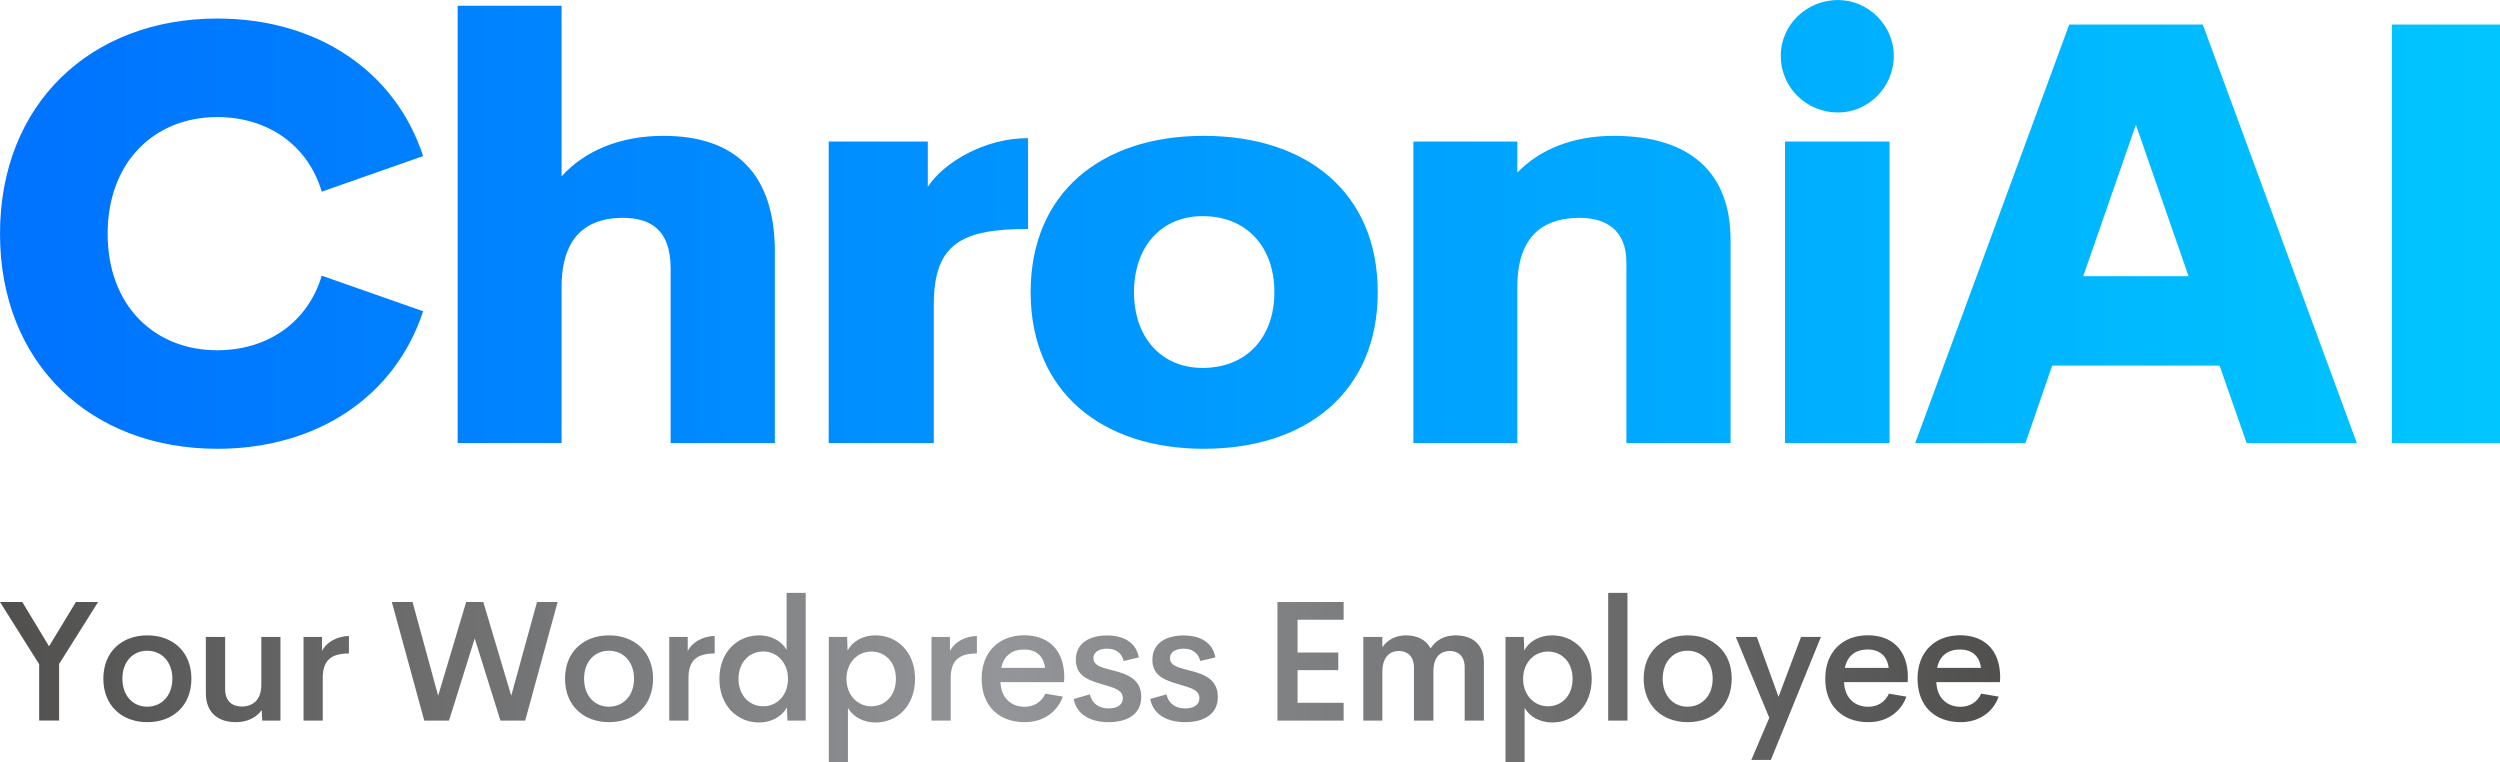
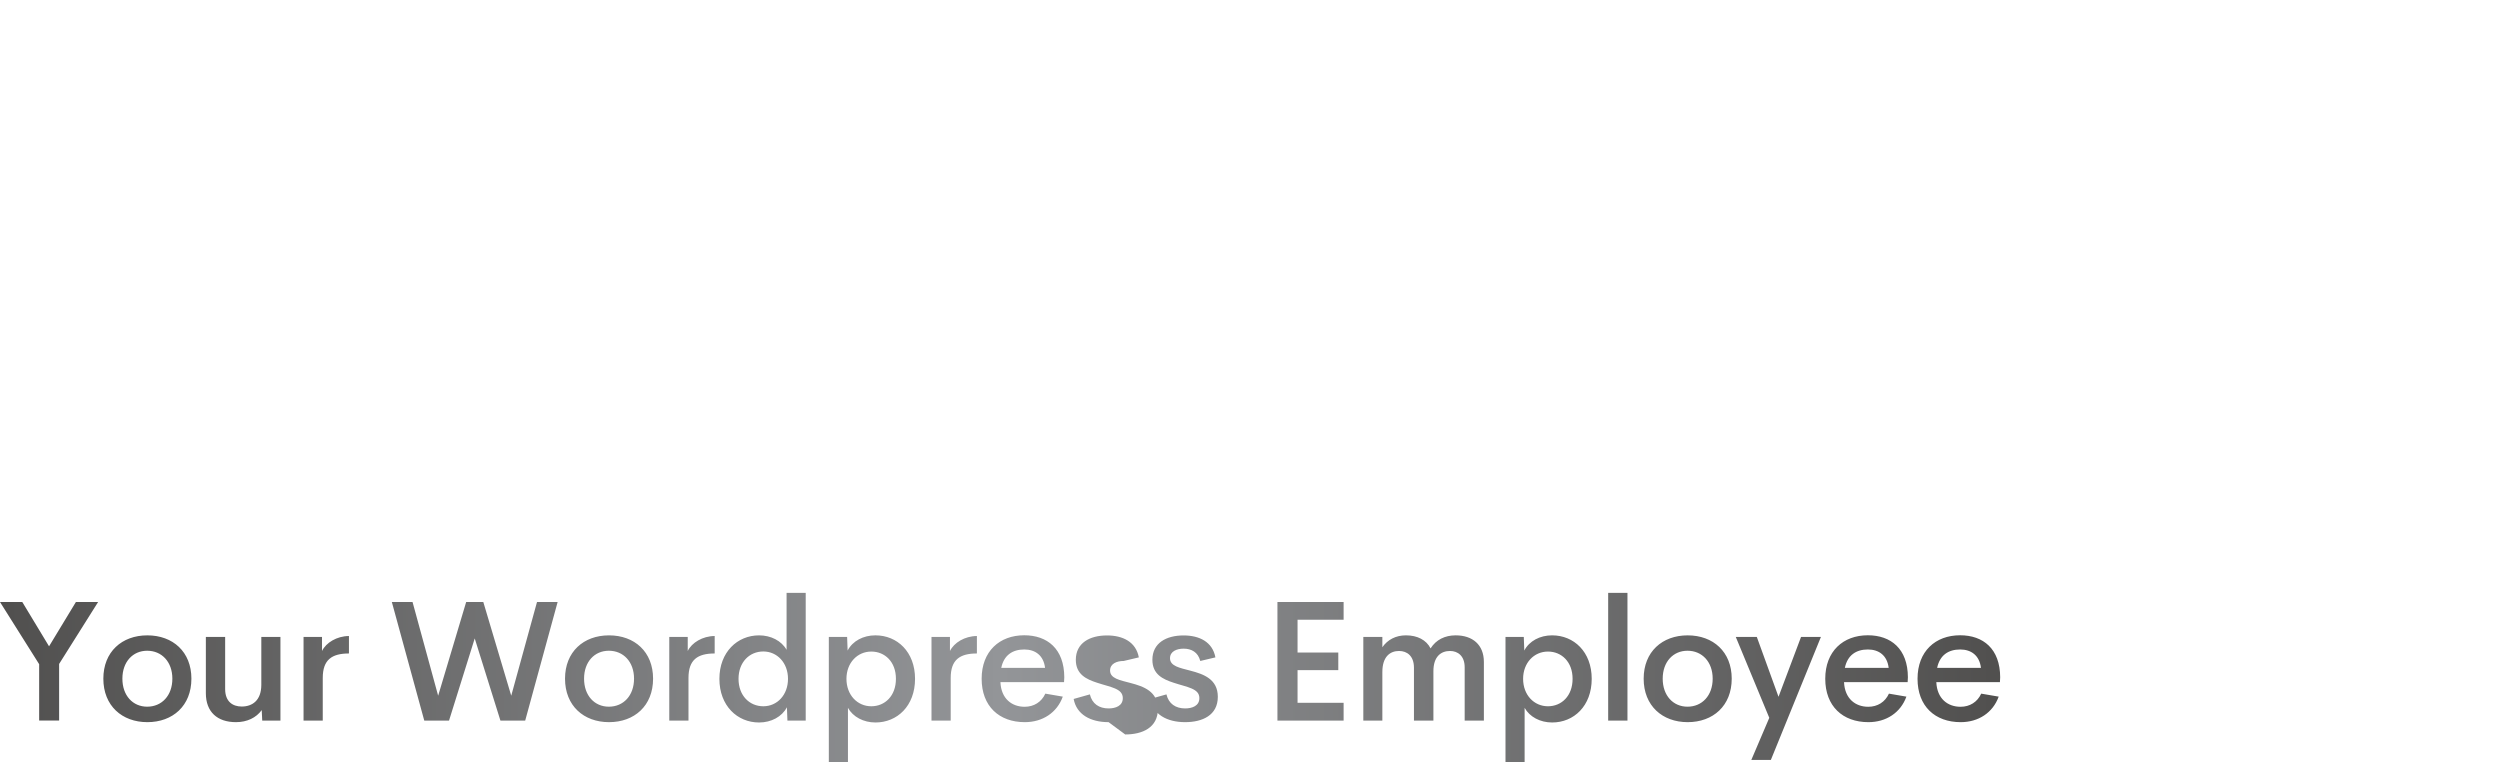
<svg xmlns="http://www.w3.org/2000/svg" xmlns:ns1="http://sodipodi.sourceforge.net/DTD/sodipodi-0.dtd" xmlns:ns2="http://www.inkscape.org/namespaces/inkscape" width="333" height="101.493" viewBox="0 0 350 106.675" class="looka-1j8o68f" version="1.1" id="svg16" ns1:docname="LogoVersion1.svg">
  <ns1:namedview id="namedview18" pagecolor="#ffffff" bordercolor="#000000" borderopacity="0.25" ns2:showpageshadow="2" ns2:pageopacity="0.0" ns2:pagecheckerboard="0" ns2:deskcolor="#d1d1d1" />
  <defs id="SvgjsDefs4143">
    <linearGradient id="SvgjsLinearGradient4148">
      <stop id="SvgjsStop4149" stop-color="#0072ff" offset="0" />
      <stop id="SvgjsStop4150" stop-color="#00c6ff" offset="1" />
    </linearGradient>
    <linearGradient id="SvgjsLinearGradient4151">
      <stop id="SvgjsStop4152" stop-color="#51504f" offset="0" />
      <stop id="SvgjsStop4153" stop-color="#939598" offset="0.5" />
      <stop id="SvgjsStop4154" stop-color="#51504f" offset="1" />
    </linearGradient>
  </defs>
  <g id="SvgjsG4144" featurekey="nameFeature-0" transform="matrix(2.041,0,0,2.041,-2.63,-19.609)" fill="url(#SvgjsLinearGradient4148)">
-     <path d="M16.191 40.391 c-8.672 0 -14.902 -5.84 -14.902 -14.746 c0 -8.926 6.231 -14.766 14.902 -14.766 c6.856 0 12.207 3.594 14.121 9.434 l-6.953 2.441 c-0.957 -3.203 -3.711 -5.117 -7.168 -5.117 c-4.316 0 -7.519 3.086 -7.519 8.008 s3.203 7.988 7.519 7.988 c3.457 0 6.211 -1.914 7.168 -5.117 l6.953 2.441 c-1.914 5.84 -7.266 9.434 -14.121 9.434 z M46.801 18.926 c4.961 0 7.637 2.637 7.637 7.949 l0 13.125 l-7.148 0 l0 -11.992 c0 -2.695 -1.445 -3.457 -3.281 -3.457 c-1.816 0 -4.16 0.684 -4.199 4.648 l0 10.801 l-7.129 0 l0 -30 l7.129 0 l0 11.699 c1.562 -1.719 3.965 -2.773 6.992 -2.773 z M64.93 22.422 c1.074 -1.641 3.848 -3.34 6.875 -3.34 l0 6.231 c-4.59 0 -6.465 1.016 -6.465 5.215 l0 9.473 l-7.207 0 l0 -20.684 l6.797 0 l0 3.106 z M83.859 40.391 c-6.992 0 -11.875 -3.906 -11.875 -10.742 c0 -6.816 4.844 -10.723 11.875 -10.723 c7.09 0 11.934 3.906 11.934 10.723 c0 6.836 -4.883 10.742 -11.934 10.742 z M83.781 34.844 c3.047 0 4.922 -2.129 4.922 -5.195 c0 -3.086 -1.875 -5.215 -4.922 -5.215 c-2.871 0 -4.707 2.129 -4.707 5.215 c0 3.066 1.836 5.195 4.707 5.195 z M111.969 18.926 c5.391 0 8.027 2.637 8.027 7.148 l0 13.926 l-7.148 0 l0 -12.402 c0 -2.285 -1.484 -3.047 -3.203 -3.047 c-2.129 0 -4.238 0.898 -4.277 4.648 l0 10.801 l-7.129 0 l0 -20.684 l7.129 0 l0 2.129 c1.523 -1.582 3.809 -2.519 6.602 -2.519 z M127.363 17.324 c-2.168 0 -3.926 -1.719 -3.926 -3.887 c0 -2.109 1.758 -3.828 3.926 -3.828 c2.07 0 3.828 1.719 3.828 3.828 c0 2.168 -1.758 3.887 -3.828 3.887 z M123.73 40 l0 -20.684 l7.168 0 l0 20.684 l-7.168 0 z M155.395 40 l-1.855 -5.312 l-11.484 0 l-1.836 5.312 l-7.559 0 l10.566 -28.711 l9.16 0 l10.566 28.711 l-7.559 0 z M144.184 28.555 l7.227 0 l-3.613 -10.391 z M165.359 40 l0 -28.711 l7.441 0 l0 28.711 l-7.441 0 z" id="path10" />
-   </g>
+     </g>
  <g id="SvgjsG4145" featurekey="sloganFeature-0" transform="matrix(1.192,0,0,1.192,-0.361,77.041)" fill="url(#SvgjsLinearGradient4151)">
-     <path d="M11.826 6.074 l-4.58 7.275 l0 6.65 l-2.344 0 l0 -6.621 l-4.6 -7.305 l2.617 0 l3.144 5.205 l3.154 -5.205 l2.607 0 z M17.606 20.186 c-2.969 0 -5.166 -1.924 -5.166 -5.107 c0 -3.154 2.178 -5.088 5.166 -5.088 c2.998 0 5.176 1.934 5.176 5.088 c0 3.184 -2.188 5.107 -5.176 5.107 z M17.587 18.369 c1.709 0 2.959 -1.299 2.959 -3.291 c0 -1.982 -1.25 -3.281 -2.959 -3.281 c-1.68 0 -2.91 1.299 -2.91 3.281 c0 1.992 1.23 3.291 2.91 3.291 z M30.994 10.176 l2.246 0 l0 9.824 l-2.139 0 l-0.059 -1.23 c-0.654 0.898 -1.719 1.416 -3.027 1.416 c-2.188 0 -3.535 -1.201 -3.535 -3.398 l0 -6.611 l2.266 0 l0 6.123 c0 1.484 0.898 2.051 1.943 2.051 c1.24 0 2.295 -0.703 2.305 -2.529 l0 -5.644 z M38.122 11.826 c0.479 -0.977 1.738 -1.748 3.164 -1.758 l0 2.051 c-2.002 0 -3.076 0.732 -3.076 2.871 l0 5.01 l-2.256 0 l0 -9.824 l2.168 0 l0 1.65 z M50.132 20 l-3.809 -13.926 l2.432 0 l3.008 11.006 l3.291 -11.006 l2.012 0 l3.281 11.006 l3.027 -11.006 l2.422 0 l-3.809 13.926 l-2.91 0 l-3.018 -9.648 l-3.018 9.648 l-2.91 0 z M71.83 20.186 c-2.969 0 -5.166 -1.924 -5.166 -5.107 c0 -3.154 2.178 -5.088 5.166 -5.088 c2.998 0 5.176 1.934 5.176 5.088 c0 3.184 -2.188 5.107 -5.176 5.107 z M71.811 18.369 c1.709 0 2.959 -1.299 2.959 -3.291 c0 -1.982 -1.25 -3.281 -2.959 -3.281 c-1.68 0 -2.91 1.299 -2.91 3.281 c0 1.992 1.23 3.291 2.91 3.291 z M81.077 11.826 c0.479 -0.977 1.738 -1.748 3.164 -1.758 l0 2.051 c-2.002 0 -3.076 0.732 -3.076 2.871 l0 5.01 l-2.256 0 l0 -9.824 l2.168 0 l0 1.65 z M92.687 5 l2.246 0 l0 15 l-2.148 0 l-0.059 -1.562 c-0.586 1.113 -1.836 1.787 -3.272 1.787 c-2.549 0 -4.658 -1.963 -4.658 -5.127 c0 -3.144 2.119 -5.107 4.658 -5.107 c1.397 0 2.627 0.635 3.232 1.699 l0 -6.689 z M89.953 18.32 c1.631 0 2.9 -1.328 2.9 -3.223 c0 -1.885 -1.279 -3.213 -2.9 -3.213 s-2.91 1.25 -2.91 3.213 c0 1.973 1.289 3.223 2.91 3.223 z M103.126 9.99 c2.549 0 4.648 1.934 4.648 5.107 c0 3.193 -2.1 5.127 -4.648 5.127 c-1.406 0 -2.637 -0.654 -3.232 -1.719 l0 6.357 l-2.246 0 l0 -14.688 l2.148 0 l0.059 1.602 c0.586 -1.123 1.836 -1.787 3.272 -1.787 z M102.638 18.32 c1.592 0 2.891 -1.211 2.891 -3.223 c0 -2.002 -1.299 -3.203 -2.891 -3.203 c-1.641 0 -2.92 1.328 -2.92 3.203 c0 1.895 1.279 3.223 2.92 3.223 z M111.875 11.826 c0.479 -0.977 1.738 -1.748 3.164 -1.758 l0 2.051 c-2.002 0 -3.076 0.732 -3.076 2.871 l0 5.01 l-2.256 0 l0 -9.824 l2.168 0 l0 1.65 z M125.302 14.922 l-0.029 0.566 l-7.471 0 c0.088 1.953 1.348 2.891 2.842 2.891 c1.094 0 1.982 -0.557 2.432 -1.543 l2.051 0.352 c-0.684 1.895 -2.383 2.998 -4.463 2.998 c-3.018 0 -5.068 -1.875 -5.068 -5.098 s2.1 -5.107 5 -5.107 c2.705 0 4.697 1.582 4.707 4.941 z M120.604 11.65 c-1.377 0 -2.393 0.664 -2.705 2.158 l5.146 0 c-0.176 -1.455 -1.143 -2.158 -2.441 -2.158 z M130.506 20.186 c-2.139 0 -3.769 -0.908 -4.102 -2.725 l1.904 -0.537 c0.264 1.113 1.094 1.65 2.197 1.65 c0.811 0 1.69 -0.293 1.67 -1.24 c-0.02 -1.113 -1.445 -1.25 -3.018 -1.777 c-1.27 -0.41 -2.5 -0.986 -2.5 -2.695 c0 -1.973 1.631 -2.861 3.662 -2.861 c1.855 0 3.398 0.752 3.74 2.578 l-1.777 0.42 c-0.264 -1.035 -1.045 -1.445 -1.953 -1.445 c-0.811 0 -1.602 0.312 -1.602 1.123 c0 0.938 1.152 1.133 2.402 1.465 c1.533 0.4 3.213 0.986 3.213 3.066 c0 2.178 -1.816 2.978 -3.838 2.978 z M139.499 20.186 c-2.139 0 -3.769 -0.908 -4.102 -2.725 l1.904 -0.537 c0.264 1.113 1.094 1.65 2.197 1.65 c0.811 0 1.69 -0.293 1.67 -1.24 c-0.02 -1.113 -1.445 -1.25 -3.018 -1.777 c-1.27 -0.41 -2.5 -0.986 -2.5 -2.695 c0 -1.973 1.631 -2.861 3.662 -2.861 c1.855 0 3.398 0.752 3.74 2.578 l-1.777 0.42 c-0.264 -1.035 -1.045 -1.445 -1.953 -1.445 c-0.811 0 -1.602 0.312 -1.602 1.123 c0 0.938 1.152 1.133 2.402 1.465 c1.533 0.4 3.213 0.986 3.213 3.066 c0 2.178 -1.816 2.978 -3.838 2.978 z M158.11 8.154 l-5.41 0 l0 3.857 l4.785 0 l0 2.061 l-4.785 0 l0 3.838 l5.41 0 l0 2.09 l-7.773 0 l0 -13.926 l7.773 0 l0 2.08 z M171.273 9.99 c1.973 0 3.311 1.094 3.311 3.125 l0 6.885 l-2.256 0 l0 -6.26 c0 -1.328 -0.801 -1.914 -1.719 -1.914 c-1.074 0 -1.953 0.664 -1.953 2.373 l0 5.801 l-2.285 0 l0 -6.211 c0 -1.357 -0.791 -1.963 -1.748 -1.963 c-1.055 0 -1.963 0.664 -1.963 2.471 l0 5.703 l-2.236 0 l0 -9.824 l2.236 0 l0 1.211 c0.615 -0.889 1.582 -1.397 2.773 -1.397 c1.338 0 2.383 0.537 2.891 1.533 c0.645 -1.016 1.68 -1.533 2.949 -1.533 z M182.601 9.99 c2.549 0 4.648 1.934 4.648 5.107 c0 3.193 -2.1 5.127 -4.648 5.127 c-1.406 0 -2.637 -0.654 -3.232 -1.719 l0 6.357 l-2.246 0 l0 -14.688 l2.148 0 l0.059 1.602 c0.586 -1.123 1.836 -1.787 3.272 -1.787 z M182.112 18.32 c1.592 0 2.891 -1.211 2.891 -3.223 c0 -2.002 -1.299 -3.203 -2.891 -3.203 c-1.641 0 -2.92 1.328 -2.92 3.203 c0 1.895 1.279 3.223 2.92 3.223 z M189.182 20 l0 -15 l2.266 0 l0 15 l-2.266 0 z M198.517 20.186 c-2.969 0 -5.166 -1.924 -5.166 -5.107 c0 -3.154 2.178 -5.088 5.166 -5.088 c2.998 0 5.176 1.934 5.176 5.088 c0 3.184 -2.188 5.107 -5.176 5.107 z M198.497 18.369 c1.709 0 2.959 -1.299 2.959 -3.291 c0 -1.982 -1.25 -3.281 -2.959 -3.281 c-1.68 0 -2.91 1.299 -2.91 3.281 c0 1.992 1.23 3.291 2.91 3.291 z M211.836 10.176 l2.334 0 l-5.879 14.443 l-2.295 0 l2.109 -4.941 l-3.936 -9.502 l2.471 0 l2.549 7.031 z M224.384 14.922 l-0.029 0.566 l-7.471 0 c0.088 1.953 1.348 2.891 2.842 2.891 c1.094 0 1.982 -0.557 2.432 -1.543 l2.051 0.352 c-0.684 1.895 -2.383 2.998 -4.463 2.998 c-3.018 0 -5.068 -1.875 -5.068 -5.098 s2.1 -5.107 5 -5.107 c2.705 0 4.697 1.582 4.707 4.941 z M219.686 11.65 c-1.377 0 -2.393 0.664 -2.705 2.158 l5.146 0 c-0.176 -1.455 -1.143 -2.158 -2.441 -2.158 z M235.223 14.922 l-0.029 0.566 l-7.471 0 c0.088 1.953 1.348 2.891 2.842 2.891 c1.094 0 1.982 -0.557 2.432 -1.543 l2.051 0.352 c-0.684 1.895 -2.383 2.998 -4.463 2.998 c-3.018 0 -5.068 -1.875 -5.068 -5.098 s2.1 -5.107 5 -5.107 c2.705 0 4.697 1.582 4.707 4.941 z M230.525 11.65 c-1.377 0 -2.393 0.664 -2.705 2.158 l5.146 0 c-0.176 -1.455 -1.143 -2.158 -2.441 -2.158 z" id="path13" />
+     <path d="M11.826 6.074 l-4.58 7.275 l0 6.65 l-2.344 0 l0 -6.621 l-4.6 -7.305 l2.617 0 l3.144 5.205 l3.154 -5.205 l2.607 0 z M17.606 20.186 c-2.969 0 -5.166 -1.924 -5.166 -5.107 c0 -3.154 2.178 -5.088 5.166 -5.088 c2.998 0 5.176 1.934 5.176 5.088 c0 3.184 -2.188 5.107 -5.176 5.107 z M17.587 18.369 c1.709 0 2.959 -1.299 2.959 -3.291 c0 -1.982 -1.25 -3.281 -2.959 -3.281 c-1.68 0 -2.91 1.299 -2.91 3.281 c0 1.992 1.23 3.291 2.91 3.291 z M30.994 10.176 l2.246 0 l0 9.824 l-2.139 0 l-0.059 -1.23 c-0.654 0.898 -1.719 1.416 -3.027 1.416 c-2.188 0 -3.535 -1.201 -3.535 -3.398 l0 -6.611 l2.266 0 l0 6.123 c0 1.484 0.898 2.051 1.943 2.051 c1.24 0 2.295 -0.703 2.305 -2.529 l0 -5.644 z M38.122 11.826 c0.479 -0.977 1.738 -1.748 3.164 -1.758 l0 2.051 c-2.002 0 -3.076 0.732 -3.076 2.871 l0 5.01 l-2.256 0 l0 -9.824 l2.168 0 l0 1.65 z M50.132 20 l-3.809 -13.926 l2.432 0 l3.008 11.006 l3.291 -11.006 l2.012 0 l3.281 11.006 l3.027 -11.006 l2.422 0 l-3.809 13.926 l-2.91 0 l-3.018 -9.648 l-3.018 9.648 l-2.91 0 z M71.83 20.186 c-2.969 0 -5.166 -1.924 -5.166 -5.107 c0 -3.154 2.178 -5.088 5.166 -5.088 c2.998 0 5.176 1.934 5.176 5.088 c0 3.184 -2.188 5.107 -5.176 5.107 z M71.811 18.369 c1.709 0 2.959 -1.299 2.959 -3.291 c0 -1.982 -1.25 -3.281 -2.959 -3.281 c-1.68 0 -2.91 1.299 -2.91 3.281 c0 1.992 1.23 3.291 2.91 3.291 z M81.077 11.826 c0.479 -0.977 1.738 -1.748 3.164 -1.758 l0 2.051 c-2.002 0 -3.076 0.732 -3.076 2.871 l0 5.01 l-2.256 0 l0 -9.824 l2.168 0 l0 1.65 z M92.687 5 l2.246 0 l0 15 l-2.148 0 l-0.059 -1.562 c-0.586 1.113 -1.836 1.787 -3.272 1.787 c-2.549 0 -4.658 -1.963 -4.658 -5.127 c0 -3.144 2.119 -5.107 4.658 -5.107 c1.397 0 2.627 0.635 3.232 1.699 l0 -6.689 z M89.953 18.32 c1.631 0 2.9 -1.328 2.9 -3.223 c0 -1.885 -1.279 -3.213 -2.9 -3.213 s-2.91 1.25 -2.91 3.213 c0 1.973 1.289 3.223 2.91 3.223 z M103.126 9.99 c2.549 0 4.648 1.934 4.648 5.107 c0 3.193 -2.1 5.127 -4.648 5.127 c-1.406 0 -2.637 -0.654 -3.232 -1.719 l0 6.357 l-2.246 0 l0 -14.688 l2.148 0 l0.059 1.602 c0.586 -1.123 1.836 -1.787 3.272 -1.787 z M102.638 18.32 c1.592 0 2.891 -1.211 2.891 -3.223 c0 -2.002 -1.299 -3.203 -2.891 -3.203 c-1.641 0 -2.92 1.328 -2.92 3.203 c0 1.895 1.279 3.223 2.92 3.223 z M111.875 11.826 c0.479 -0.977 1.738 -1.748 3.164 -1.758 l0 2.051 c-2.002 0 -3.076 0.732 -3.076 2.871 l0 5.01 l-2.256 0 l0 -9.824 l2.168 0 l0 1.65 z M125.302 14.922 l-0.029 0.566 l-7.471 0 c0.088 1.953 1.348 2.891 2.842 2.891 c1.094 0 1.982 -0.557 2.432 -1.543 l2.051 0.352 c-0.684 1.895 -2.383 2.998 -4.463 2.998 c-3.018 0 -5.068 -1.875 -5.068 -5.098 s2.1 -5.107 5 -5.107 c2.705 0 4.697 1.582 4.707 4.941 z M120.604 11.65 c-1.377 0 -2.393 0.664 -2.705 2.158 l5.146 0 c-0.176 -1.455 -1.143 -2.158 -2.441 -2.158 z M130.506 20.186 c-2.139 0 -3.769 -0.908 -4.102 -2.725 l1.904 -0.537 c0.264 1.113 1.094 1.65 2.197 1.65 c0.811 0 1.69 -0.293 1.67 -1.24 c-0.02 -1.113 -1.445 -1.25 -3.018 -1.777 c-1.27 -0.41 -2.5 -0.986 -2.5 -2.695 c0 -1.973 1.631 -2.861 3.662 -2.861 c1.855 0 3.398 0.752 3.74 2.578 l-1.777 0.42 c-0.811 0 -1.602 0.312 -1.602 1.123 c0 0.938 1.152 1.133 2.402 1.465 c1.533 0.4 3.213 0.986 3.213 3.066 c0 2.178 -1.816 2.978 -3.838 2.978 z M139.499 20.186 c-2.139 0 -3.769 -0.908 -4.102 -2.725 l1.904 -0.537 c0.264 1.113 1.094 1.65 2.197 1.65 c0.811 0 1.69 -0.293 1.67 -1.24 c-0.02 -1.113 -1.445 -1.25 -3.018 -1.777 c-1.27 -0.41 -2.5 -0.986 -2.5 -2.695 c0 -1.973 1.631 -2.861 3.662 -2.861 c1.855 0 3.398 0.752 3.74 2.578 l-1.777 0.42 c-0.264 -1.035 -1.045 -1.445 -1.953 -1.445 c-0.811 0 -1.602 0.312 -1.602 1.123 c0 0.938 1.152 1.133 2.402 1.465 c1.533 0.4 3.213 0.986 3.213 3.066 c0 2.178 -1.816 2.978 -3.838 2.978 z M158.11 8.154 l-5.41 0 l0 3.857 l4.785 0 l0 2.061 l-4.785 0 l0 3.838 l5.41 0 l0 2.09 l-7.773 0 l0 -13.926 l7.773 0 l0 2.08 z M171.273 9.99 c1.973 0 3.311 1.094 3.311 3.125 l0 6.885 l-2.256 0 l0 -6.26 c0 -1.328 -0.801 -1.914 -1.719 -1.914 c-1.074 0 -1.953 0.664 -1.953 2.373 l0 5.801 l-2.285 0 l0 -6.211 c0 -1.357 -0.791 -1.963 -1.748 -1.963 c-1.055 0 -1.963 0.664 -1.963 2.471 l0 5.703 l-2.236 0 l0 -9.824 l2.236 0 l0 1.211 c0.615 -0.889 1.582 -1.397 2.773 -1.397 c1.338 0 2.383 0.537 2.891 1.533 c0.645 -1.016 1.68 -1.533 2.949 -1.533 z M182.601 9.99 c2.549 0 4.648 1.934 4.648 5.107 c0 3.193 -2.1 5.127 -4.648 5.127 c-1.406 0 -2.637 -0.654 -3.232 -1.719 l0 6.357 l-2.246 0 l0 -14.688 l2.148 0 l0.059 1.602 c0.586 -1.123 1.836 -1.787 3.272 -1.787 z M182.112 18.32 c1.592 0 2.891 -1.211 2.891 -3.223 c0 -2.002 -1.299 -3.203 -2.891 -3.203 c-1.641 0 -2.92 1.328 -2.92 3.203 c0 1.895 1.279 3.223 2.92 3.223 z M189.182 20 l0 -15 l2.266 0 l0 15 l-2.266 0 z M198.517 20.186 c-2.969 0 -5.166 -1.924 -5.166 -5.107 c0 -3.154 2.178 -5.088 5.166 -5.088 c2.998 0 5.176 1.934 5.176 5.088 c0 3.184 -2.188 5.107 -5.176 5.107 z M198.497 18.369 c1.709 0 2.959 -1.299 2.959 -3.291 c0 -1.982 -1.25 -3.281 -2.959 -3.281 c-1.68 0 -2.91 1.299 -2.91 3.281 c0 1.992 1.23 3.291 2.91 3.291 z M211.836 10.176 l2.334 0 l-5.879 14.443 l-2.295 0 l2.109 -4.941 l-3.936 -9.502 l2.471 0 l2.549 7.031 z M224.384 14.922 l-0.029 0.566 l-7.471 0 c0.088 1.953 1.348 2.891 2.842 2.891 c1.094 0 1.982 -0.557 2.432 -1.543 l2.051 0.352 c-0.684 1.895 -2.383 2.998 -4.463 2.998 c-3.018 0 -5.068 -1.875 -5.068 -5.098 s2.1 -5.107 5 -5.107 c2.705 0 4.697 1.582 4.707 4.941 z M219.686 11.65 c-1.377 0 -2.393 0.664 -2.705 2.158 l5.146 0 c-0.176 -1.455 -1.143 -2.158 -2.441 -2.158 z M235.223 14.922 l-0.029 0.566 l-7.471 0 c0.088 1.953 1.348 2.891 2.842 2.891 c1.094 0 1.982 -0.557 2.432 -1.543 l2.051 0.352 c-0.684 1.895 -2.383 2.998 -4.463 2.998 c-3.018 0 -5.068 -1.875 -5.068 -5.098 s2.1 -5.107 5 -5.107 c2.705 0 4.697 1.582 4.707 4.941 z M230.525 11.65 c-1.377 0 -2.393 0.664 -2.705 2.158 l5.146 0 c-0.176 -1.455 -1.143 -2.158 -2.441 -2.158 z" id="path13" />
  </g>
</svg>